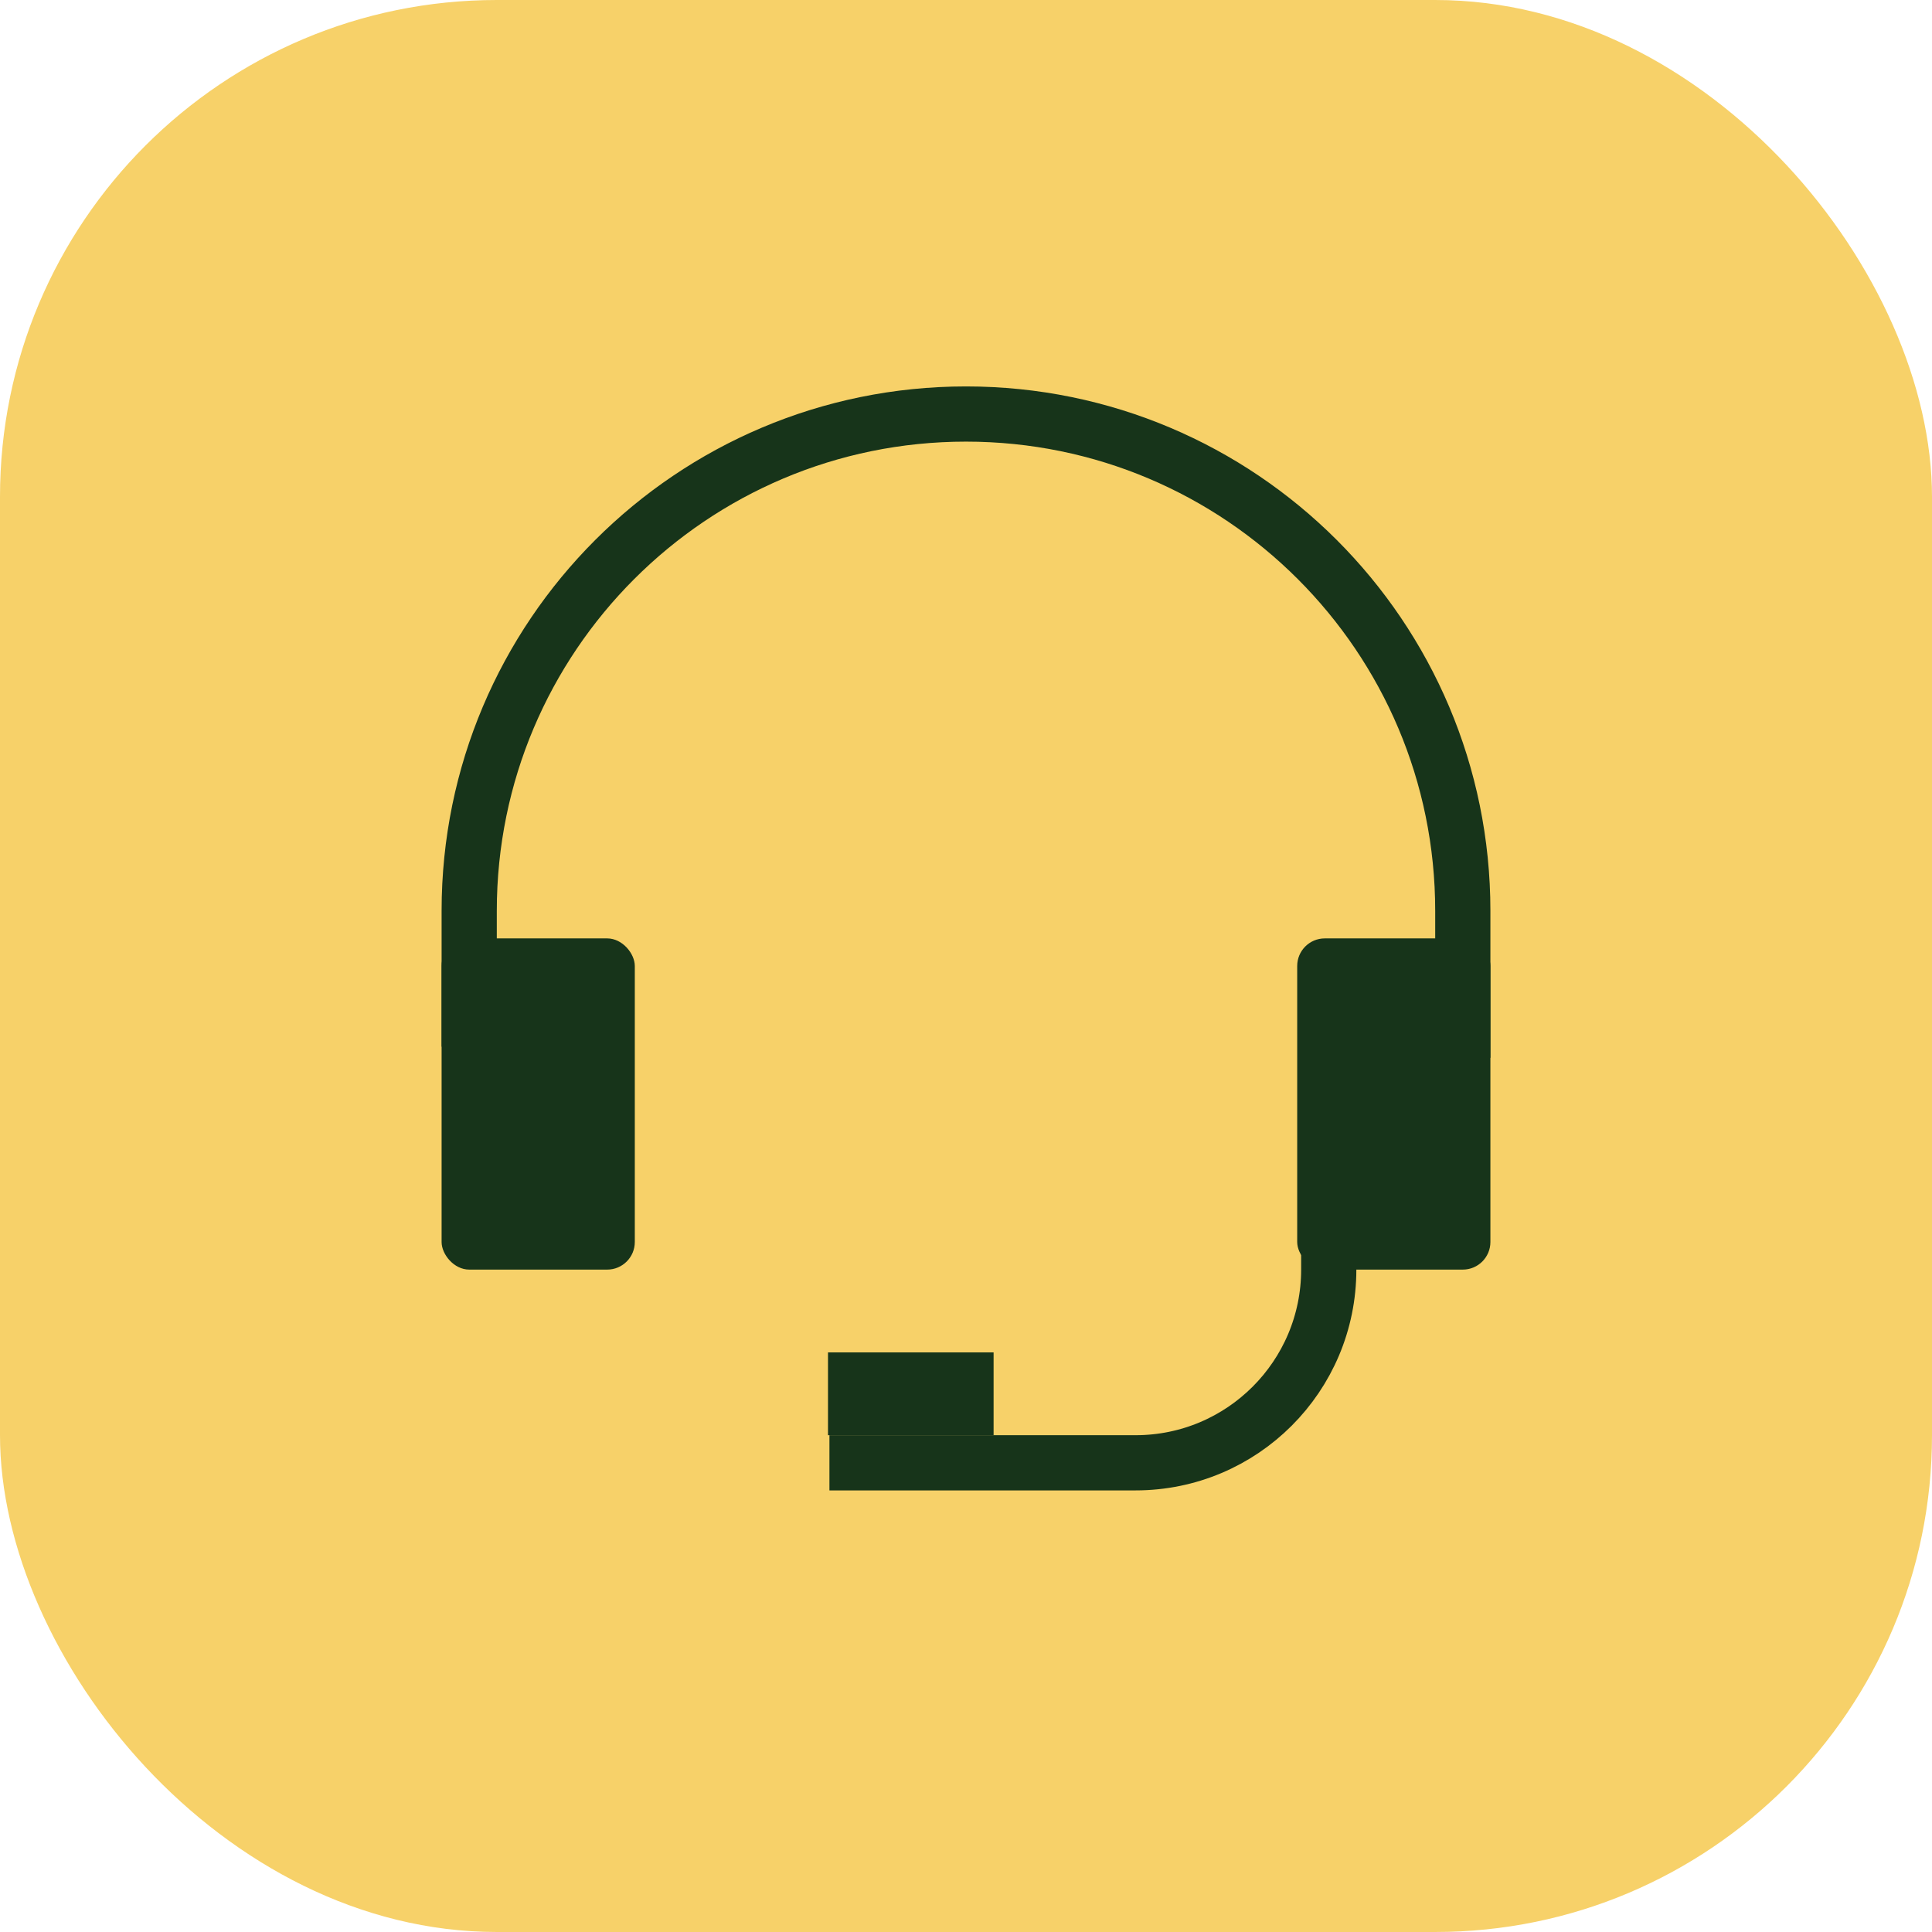
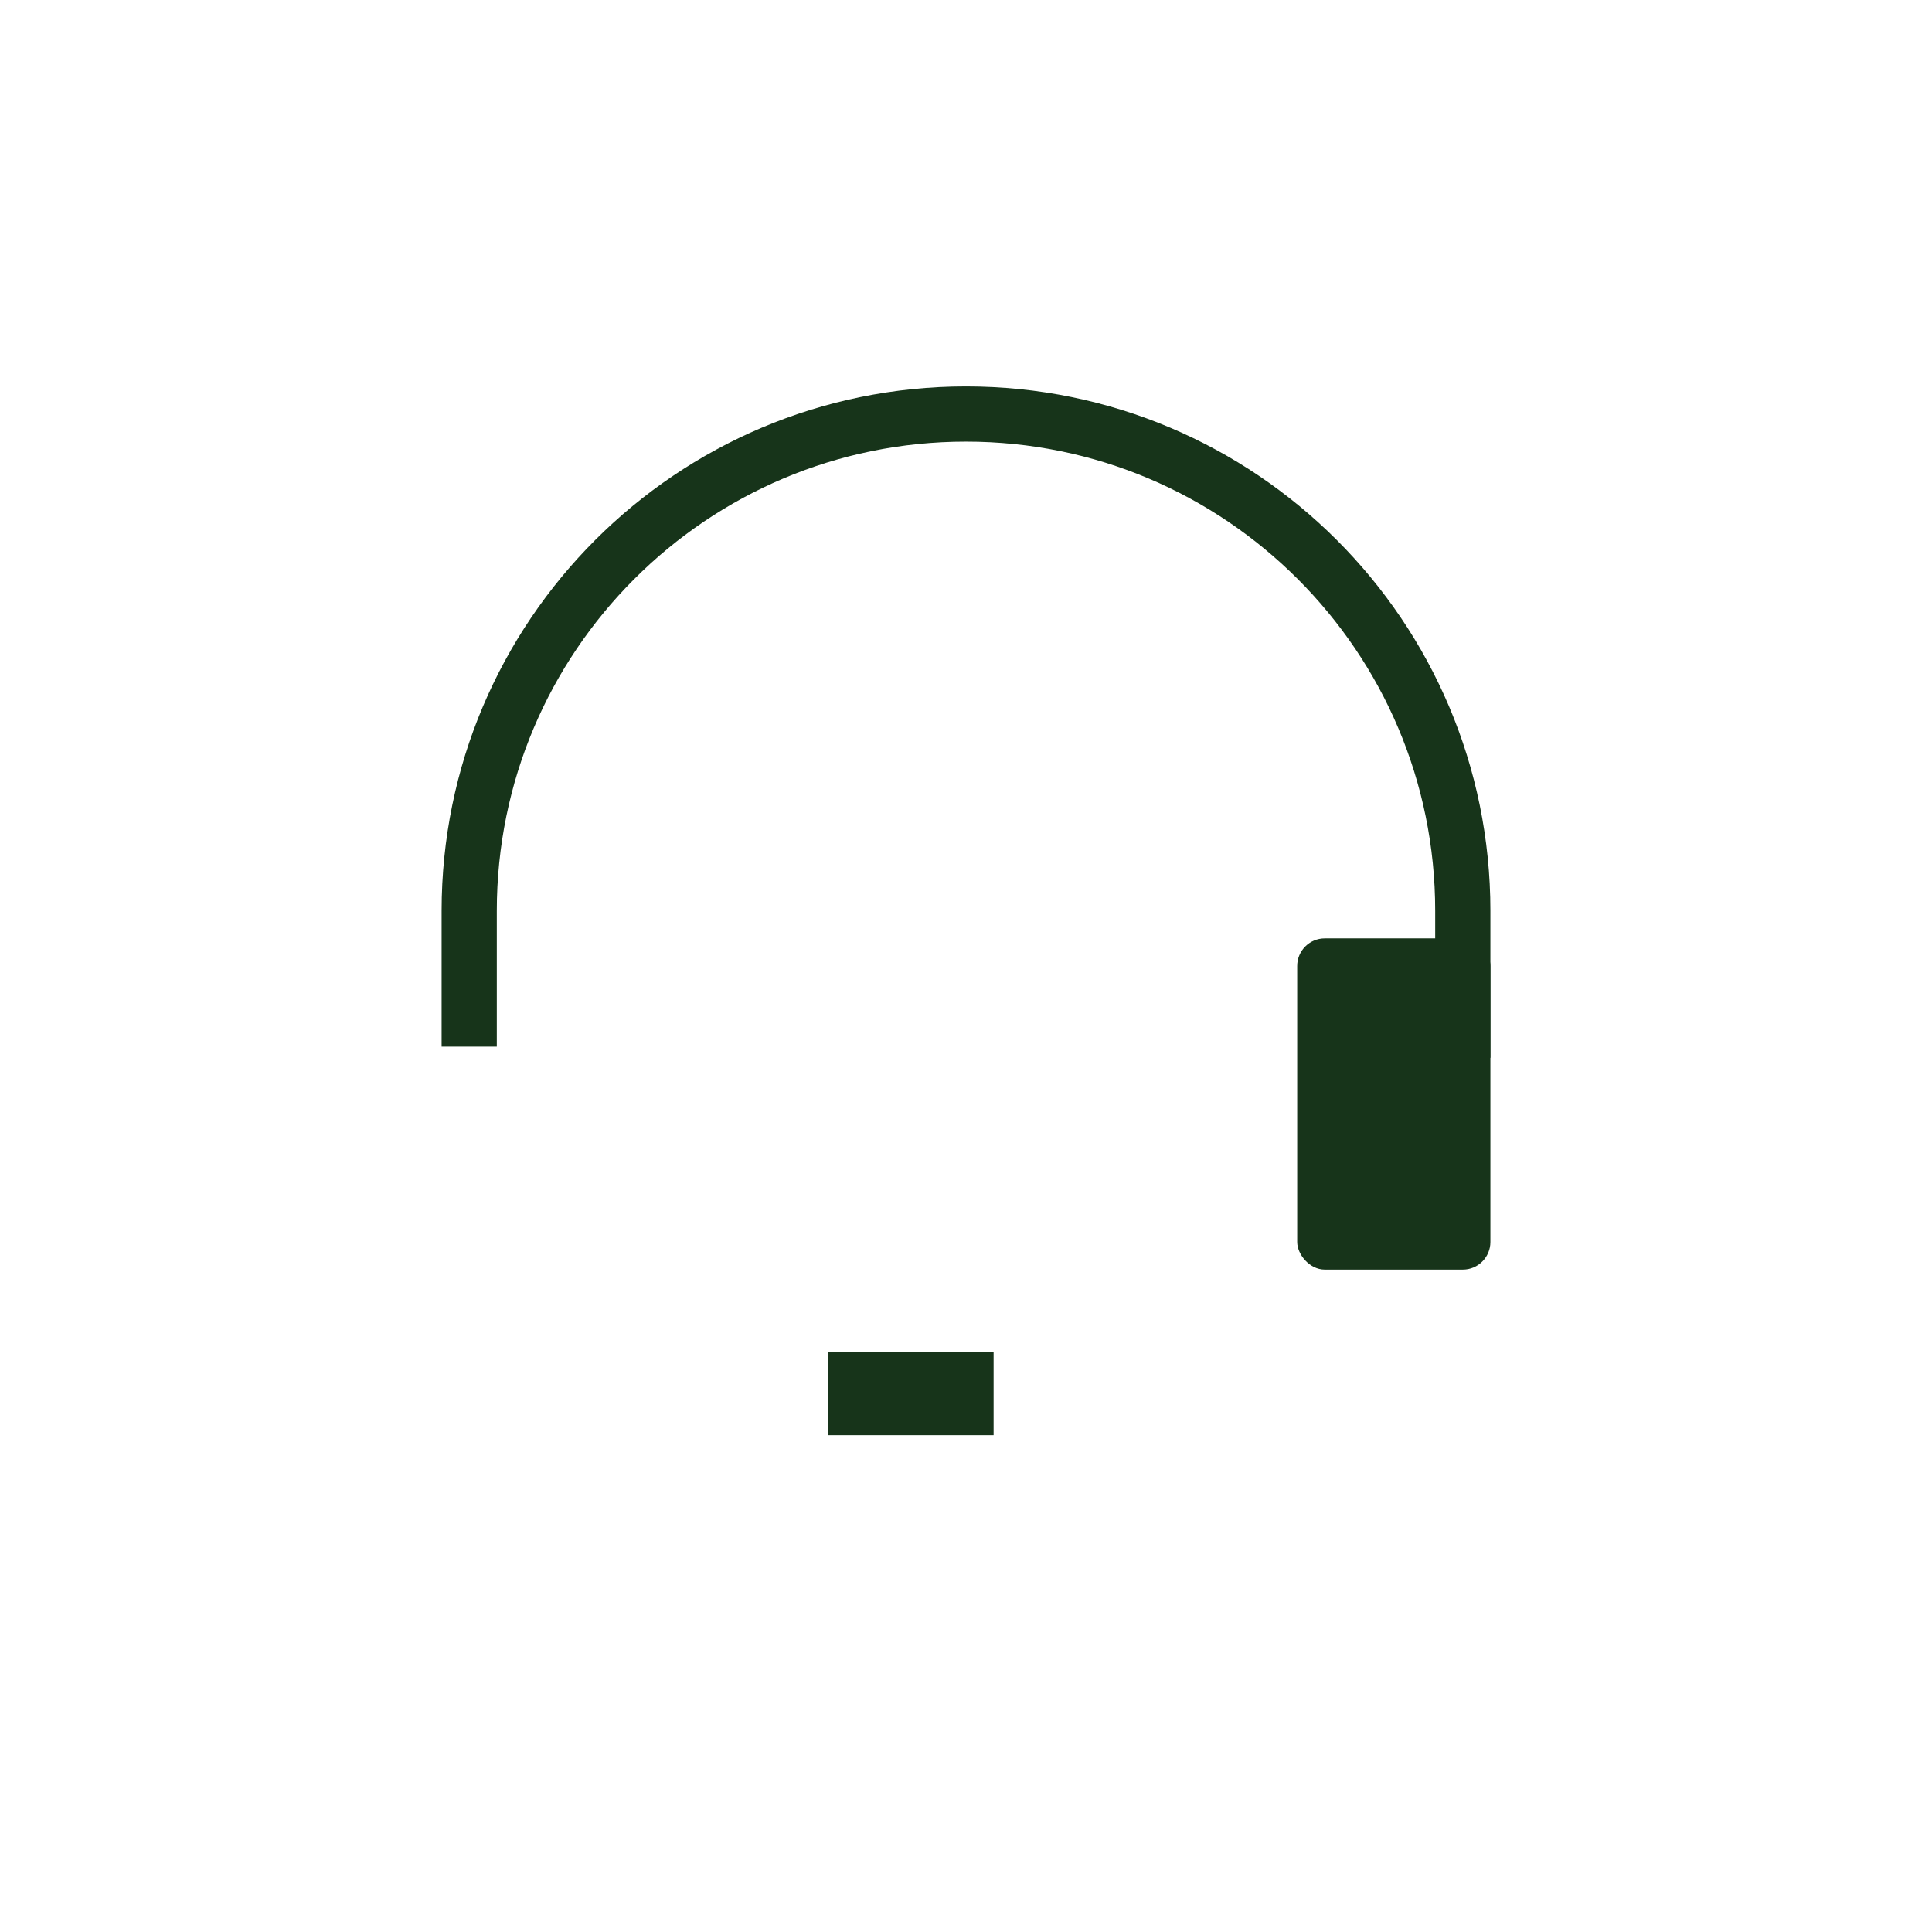
<svg xmlns="http://www.w3.org/2000/svg" width="70px" height="70px" viewBox="0 0 70 70" version="1.1">
  <title>Talk_to_Sales</title>
  <g id="Page-1" stroke="none" stroke-width="1" fill="none" fill-rule="evenodd">
    <g id="Contact---UI" transform="translate(-805, -568)">
      <g id="PFA" transform="translate(-43.638, -90)">
        <g id="Group-4" transform="translate(418.638, 628)">
          <g id="Streamline-team-workflows" transform="translate(21, 0)">
            <g id="Talk_to_Sales" transform="translate(409, 30)">
              <g id="Group-22" fill="#F7D169">
-                 <rect id="Rectangle" x="0" y="0" width="70" height="70" rx="18" />
-               </g>
+                 </g>
              <g id="Group-18" transform="translate(16, 15)">
                <g id="Group-15" transform="translate(14, 27.329)">
-                   <path d="M18.143,0 L18.143,3.671 C18.143,7.537 15.009,10.671 11.143,10.671 L0.052,10.671 L0.052,10.671" id="Rectangle" stroke="#17341A" stroke-width="2" />
                  <rect id="Rectangle" fill="#17341A" x="0" y="6.671" width="6" height="3" />
                </g>
                <g id="Group-16" transform="translate(0, 19)" fill="#17341A">
-                   <rect id="Rectangle" x="0" y="0" width="7" height="12" rx="1" />
                  <rect id="Rectangle-Copy" x="31" y="0" width="7" height="12" rx="1" />
                </g>
                <path d="M37,0 L37,5.325 C37,15.266 28.941,23.325 19,23.325 C9.059,23.325 1,15.266 1,5.325 L1,0.403 L1,0.403" id="Rectangle" stroke="#17341A" stroke-width="2" transform="translate(19, 11.663) scale(1, -1) translate(-19, -11.663) " />
              </g>
            </g>
          </g>
        </g>
      </g>
    </g>
  </g>
</svg>